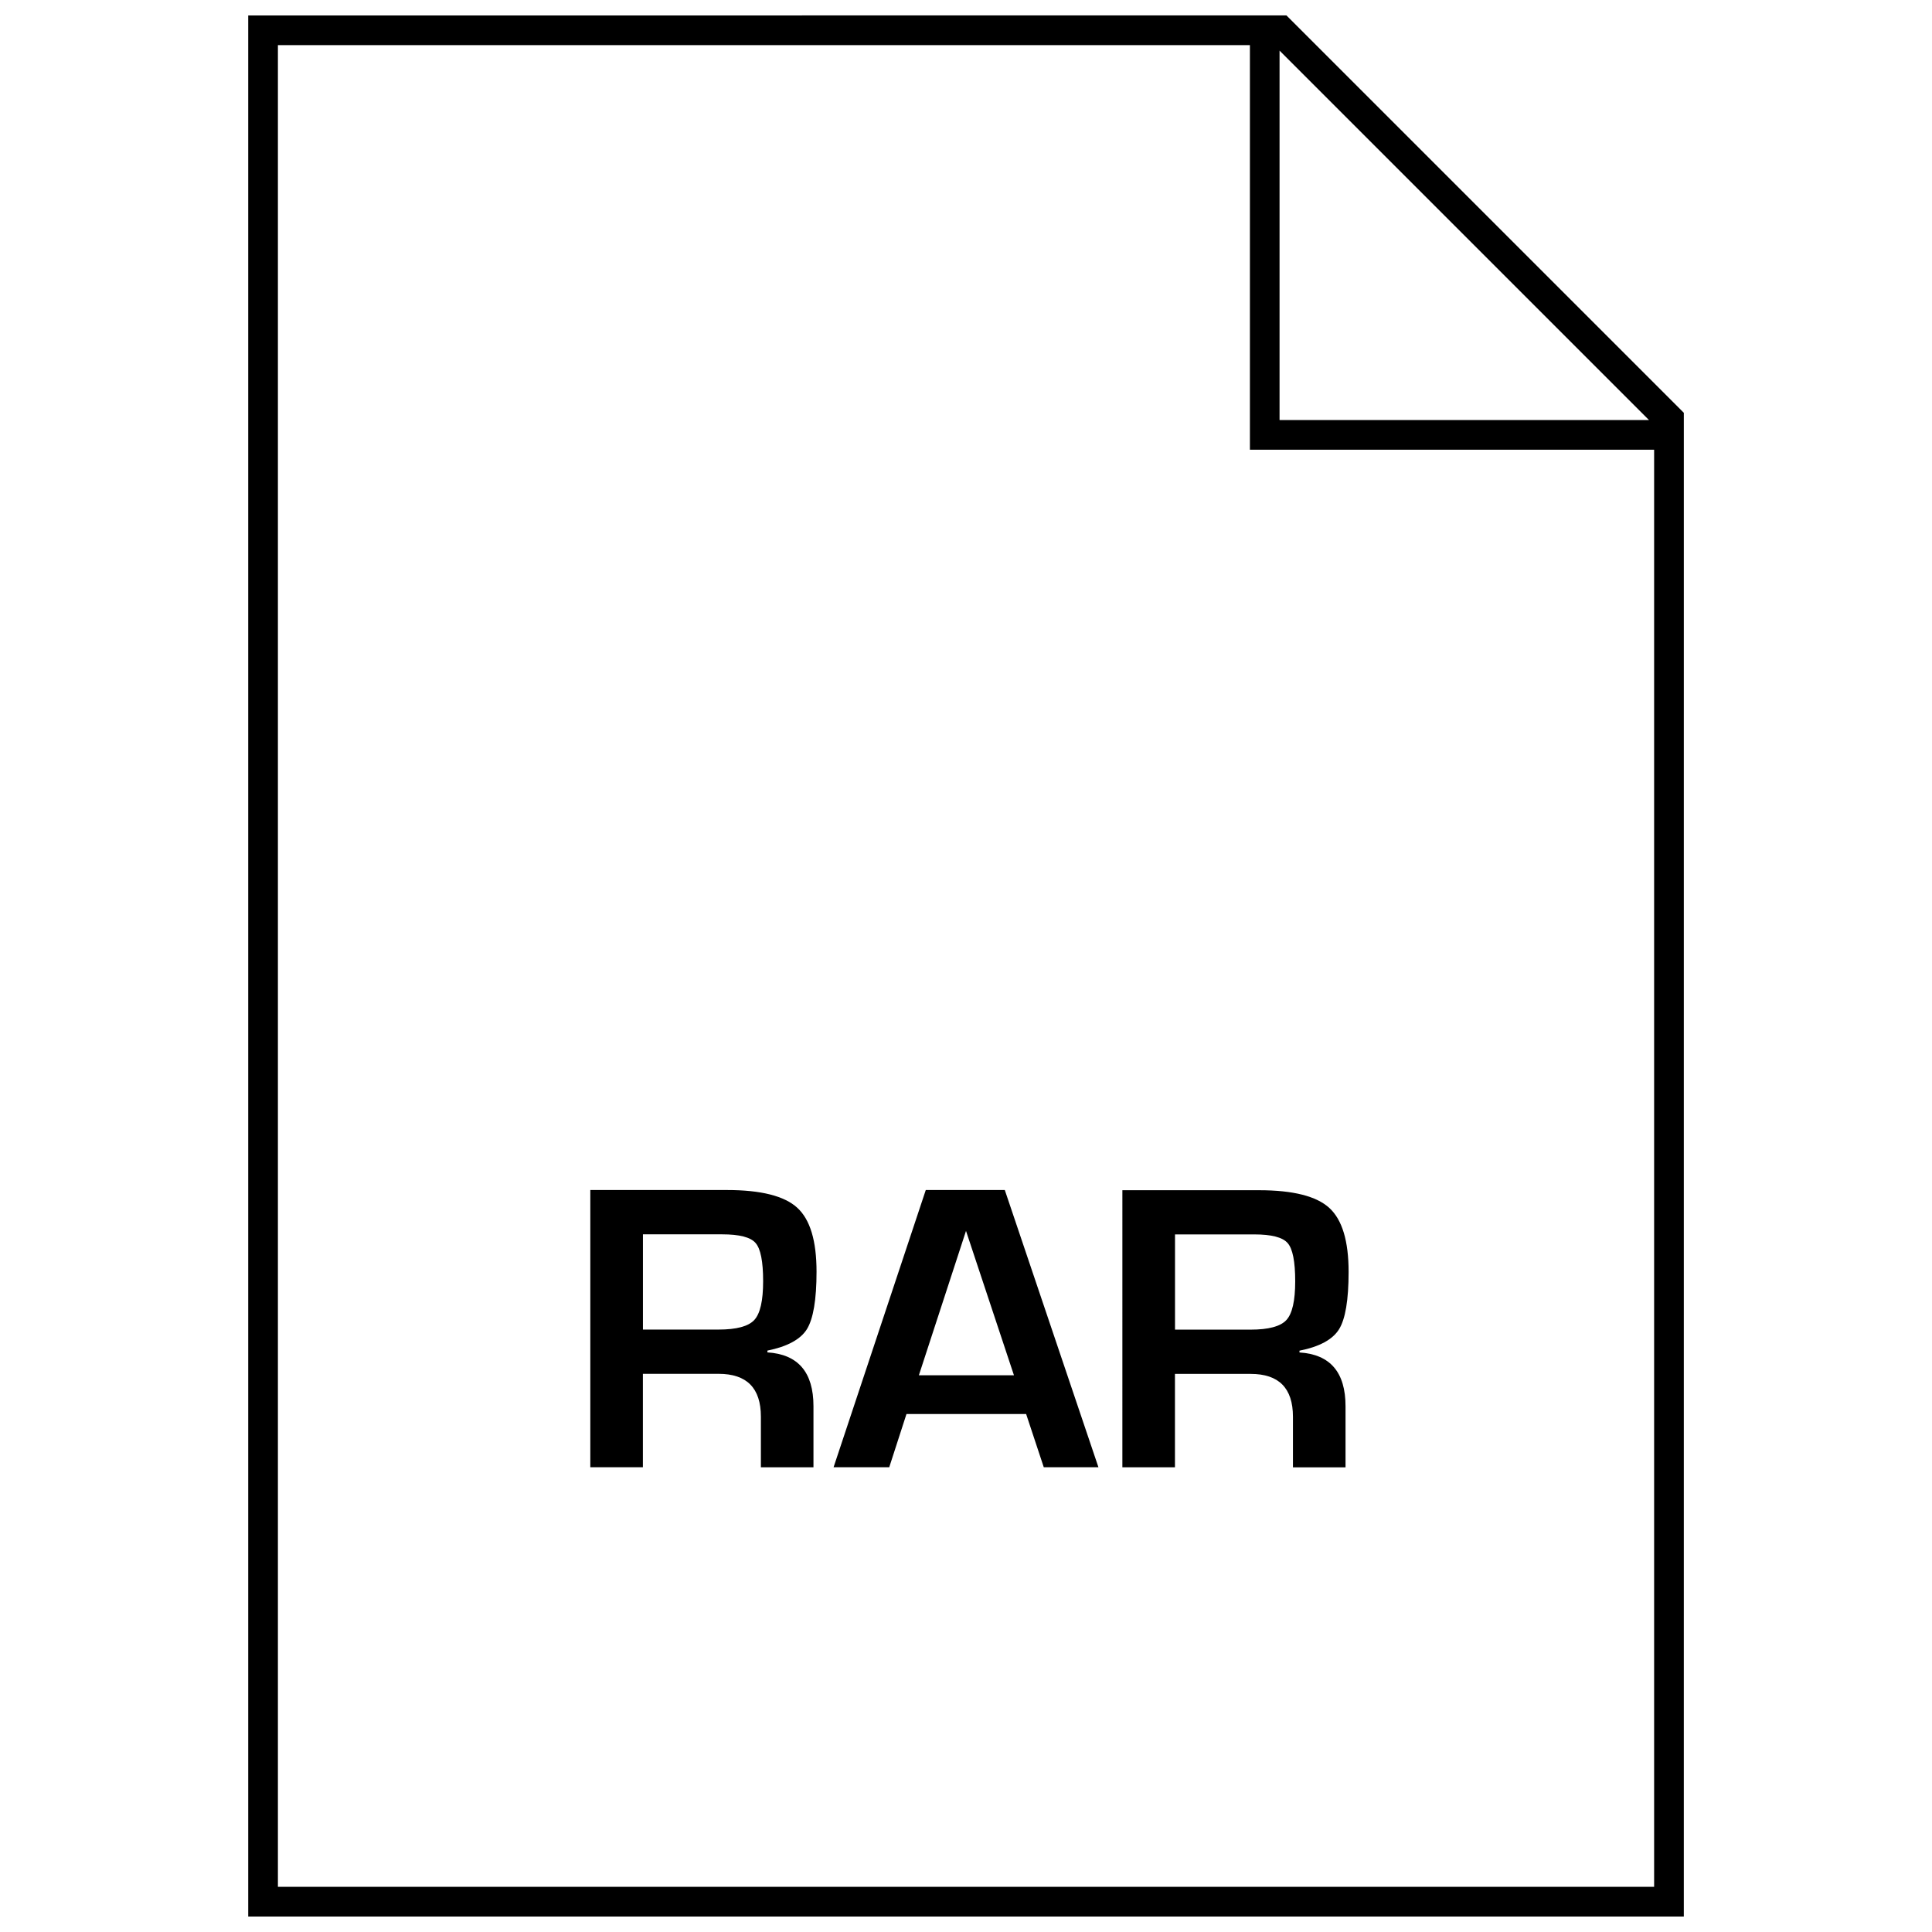
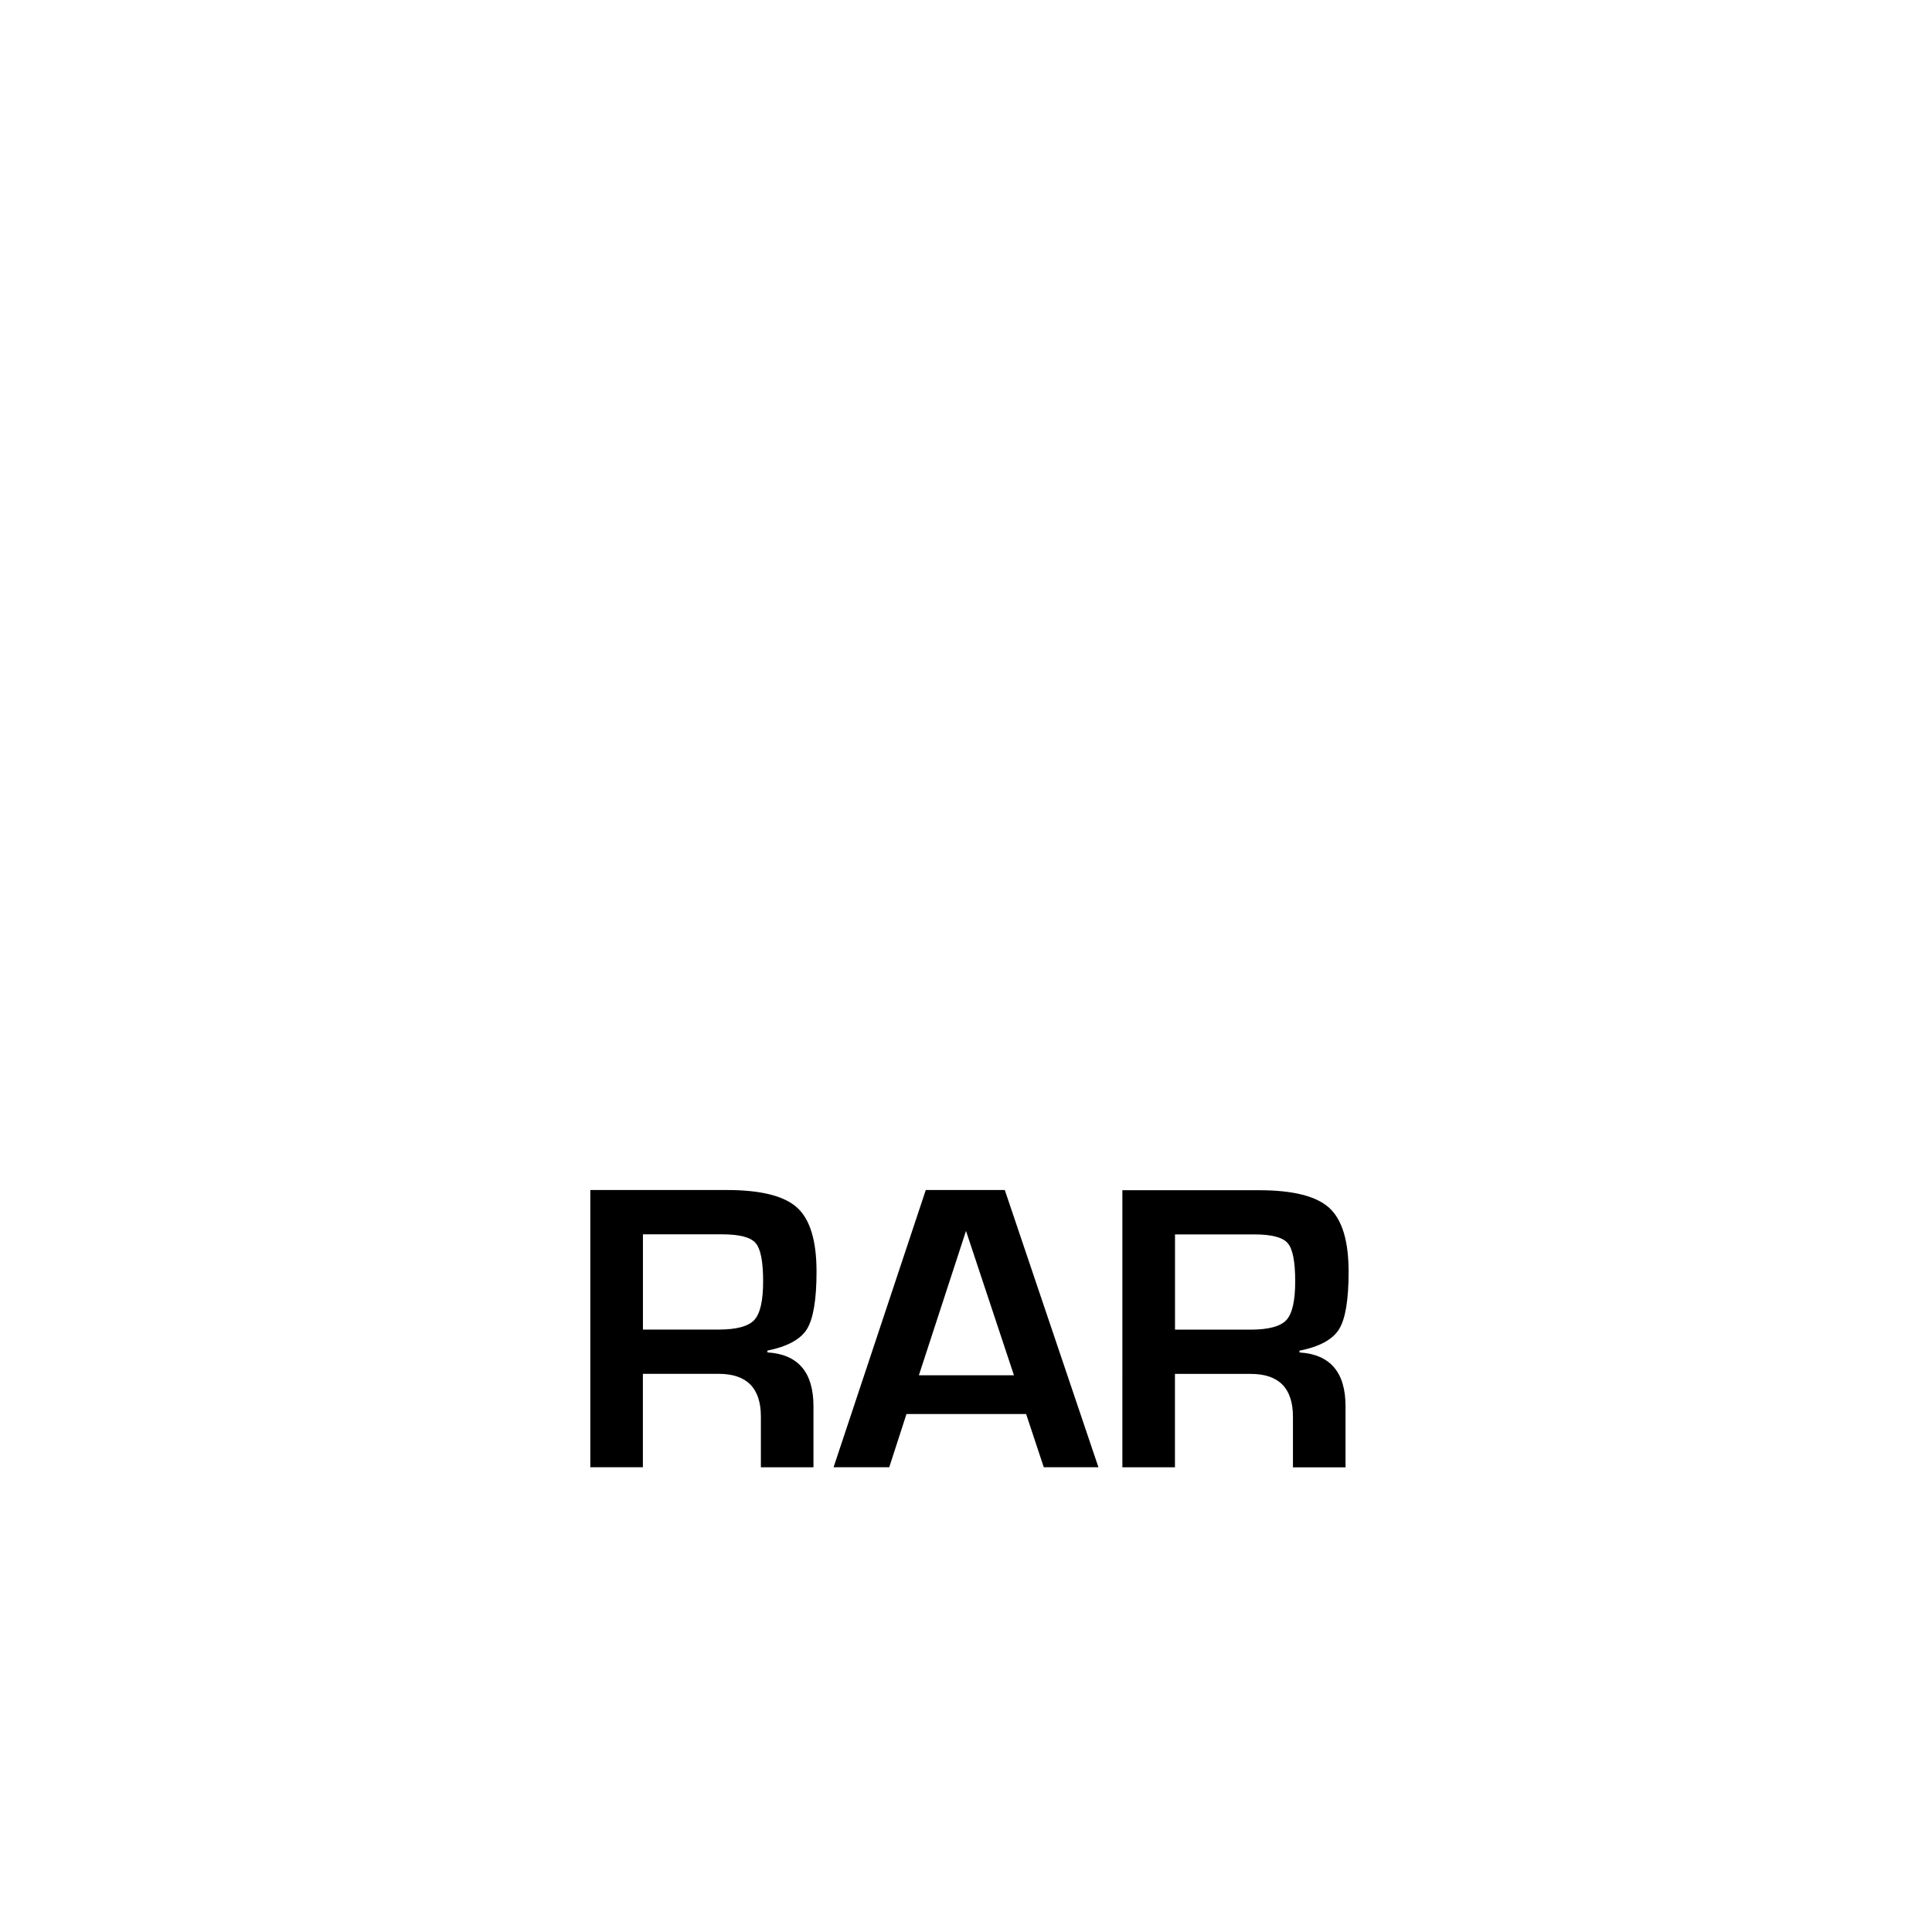
<svg xmlns="http://www.w3.org/2000/svg" width="800px" height="800px" version="1.1" viewBox="144 144 512 512">
  <defs>
    <clipPath id="a">
      <path d="m209 148.09h382v503.81h-382z" />
    </clipPath>
  </defs>
  <path d="m357.84 496.24c1.684-2.723 2.551-7.809 2.551-15.223 0-8.188-1.699-13.84-5.117-16.957-3.402-3.117-9.605-4.691-18.625-4.691h-36.211v73.461h13.934v-24.75h20.074c7.461 0 11.195 3.777 11.195 11.352v13.414h13.934v-16.199c0-8.988-4.078-13.746-12.203-14.25v-0.473c5.273-1.07 8.77-2.961 10.469-5.684zm-13.934-2.441c-1.559 1.699-4.723 2.551-9.508 2.551h-20.012v-25.238h20.988c4.566 0 7.527 0.754 8.848 2.281 1.355 1.527 2.016 4.914 2.016 10.156 0 5.133-0.773 8.551-2.332 10.25z" />
  <path d="m389.34 459.37-24.434 73.461h14.754l4.566-14.105h31.707l4.676 14.105h14.484l-24.812-73.461zm-1.828 49.09 12.488-38.258 12.707 38.258z" />
  <path d="m441.44 532.85h13.934v-24.75h20.074c7.461 0 11.195 3.777 11.195 11.352v13.414h13.934v-16.199c0-8.988-4.062-13.746-12.203-14.25v-0.473c5.273-1.039 8.77-2.945 10.469-5.652 1.699-2.707 2.551-7.809 2.551-15.223 0-8.188-1.699-13.84-5.117-16.957-3.402-3.117-9.605-4.691-18.609-4.691h-36.227zm13.934-61.719h21.004c4.551 0 7.512 0.754 8.848 2.281 1.355 1.527 2.016 4.914 2.016 10.156 0 5.133-0.77 8.551-2.332 10.25-1.559 1.699-4.723 2.551-9.508 2.551h-20.012v-25.238z" />
  <g clip-path="url(#a)">
-     <path d="m209.78 148.09v503.81h380.45l0.004-398.5-105.31-105.31zm372.57 495.94h-364.7v-488.07h257.59v107.22h107.12v380.85zm-99.254-388.72v-97.898l97.898 97.898z" />
-   </g>
+     </g>
</svg>